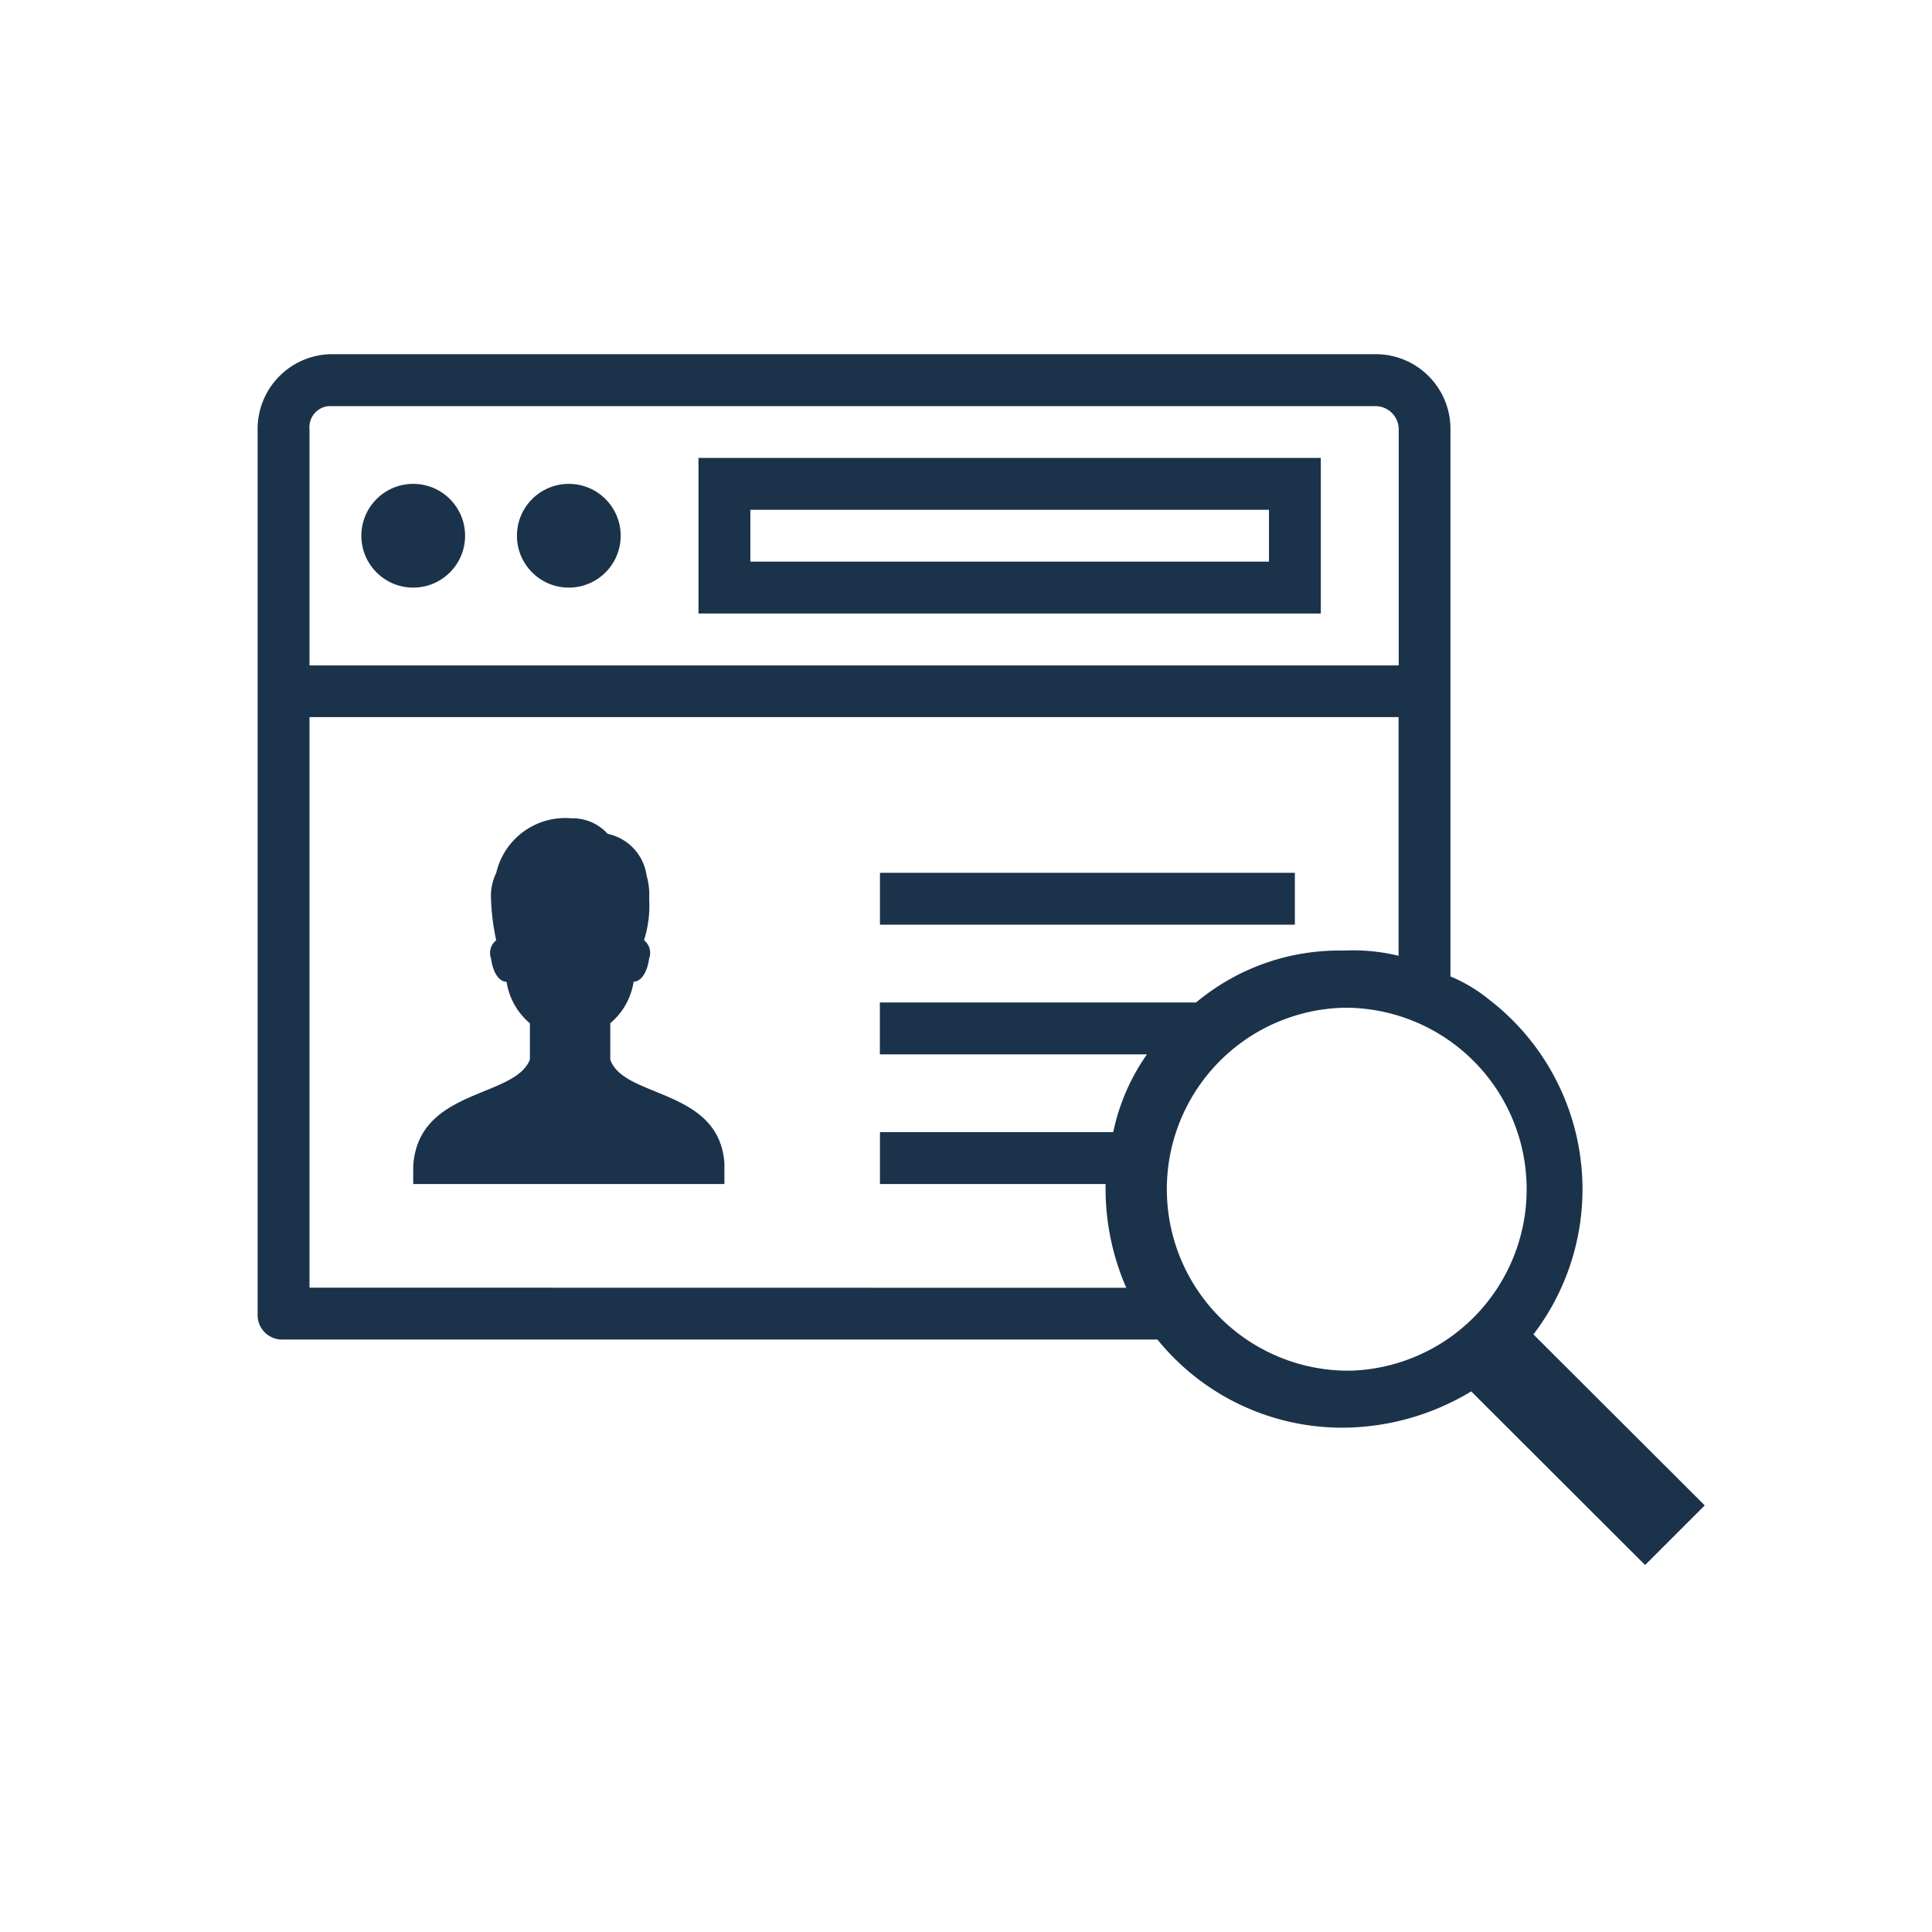
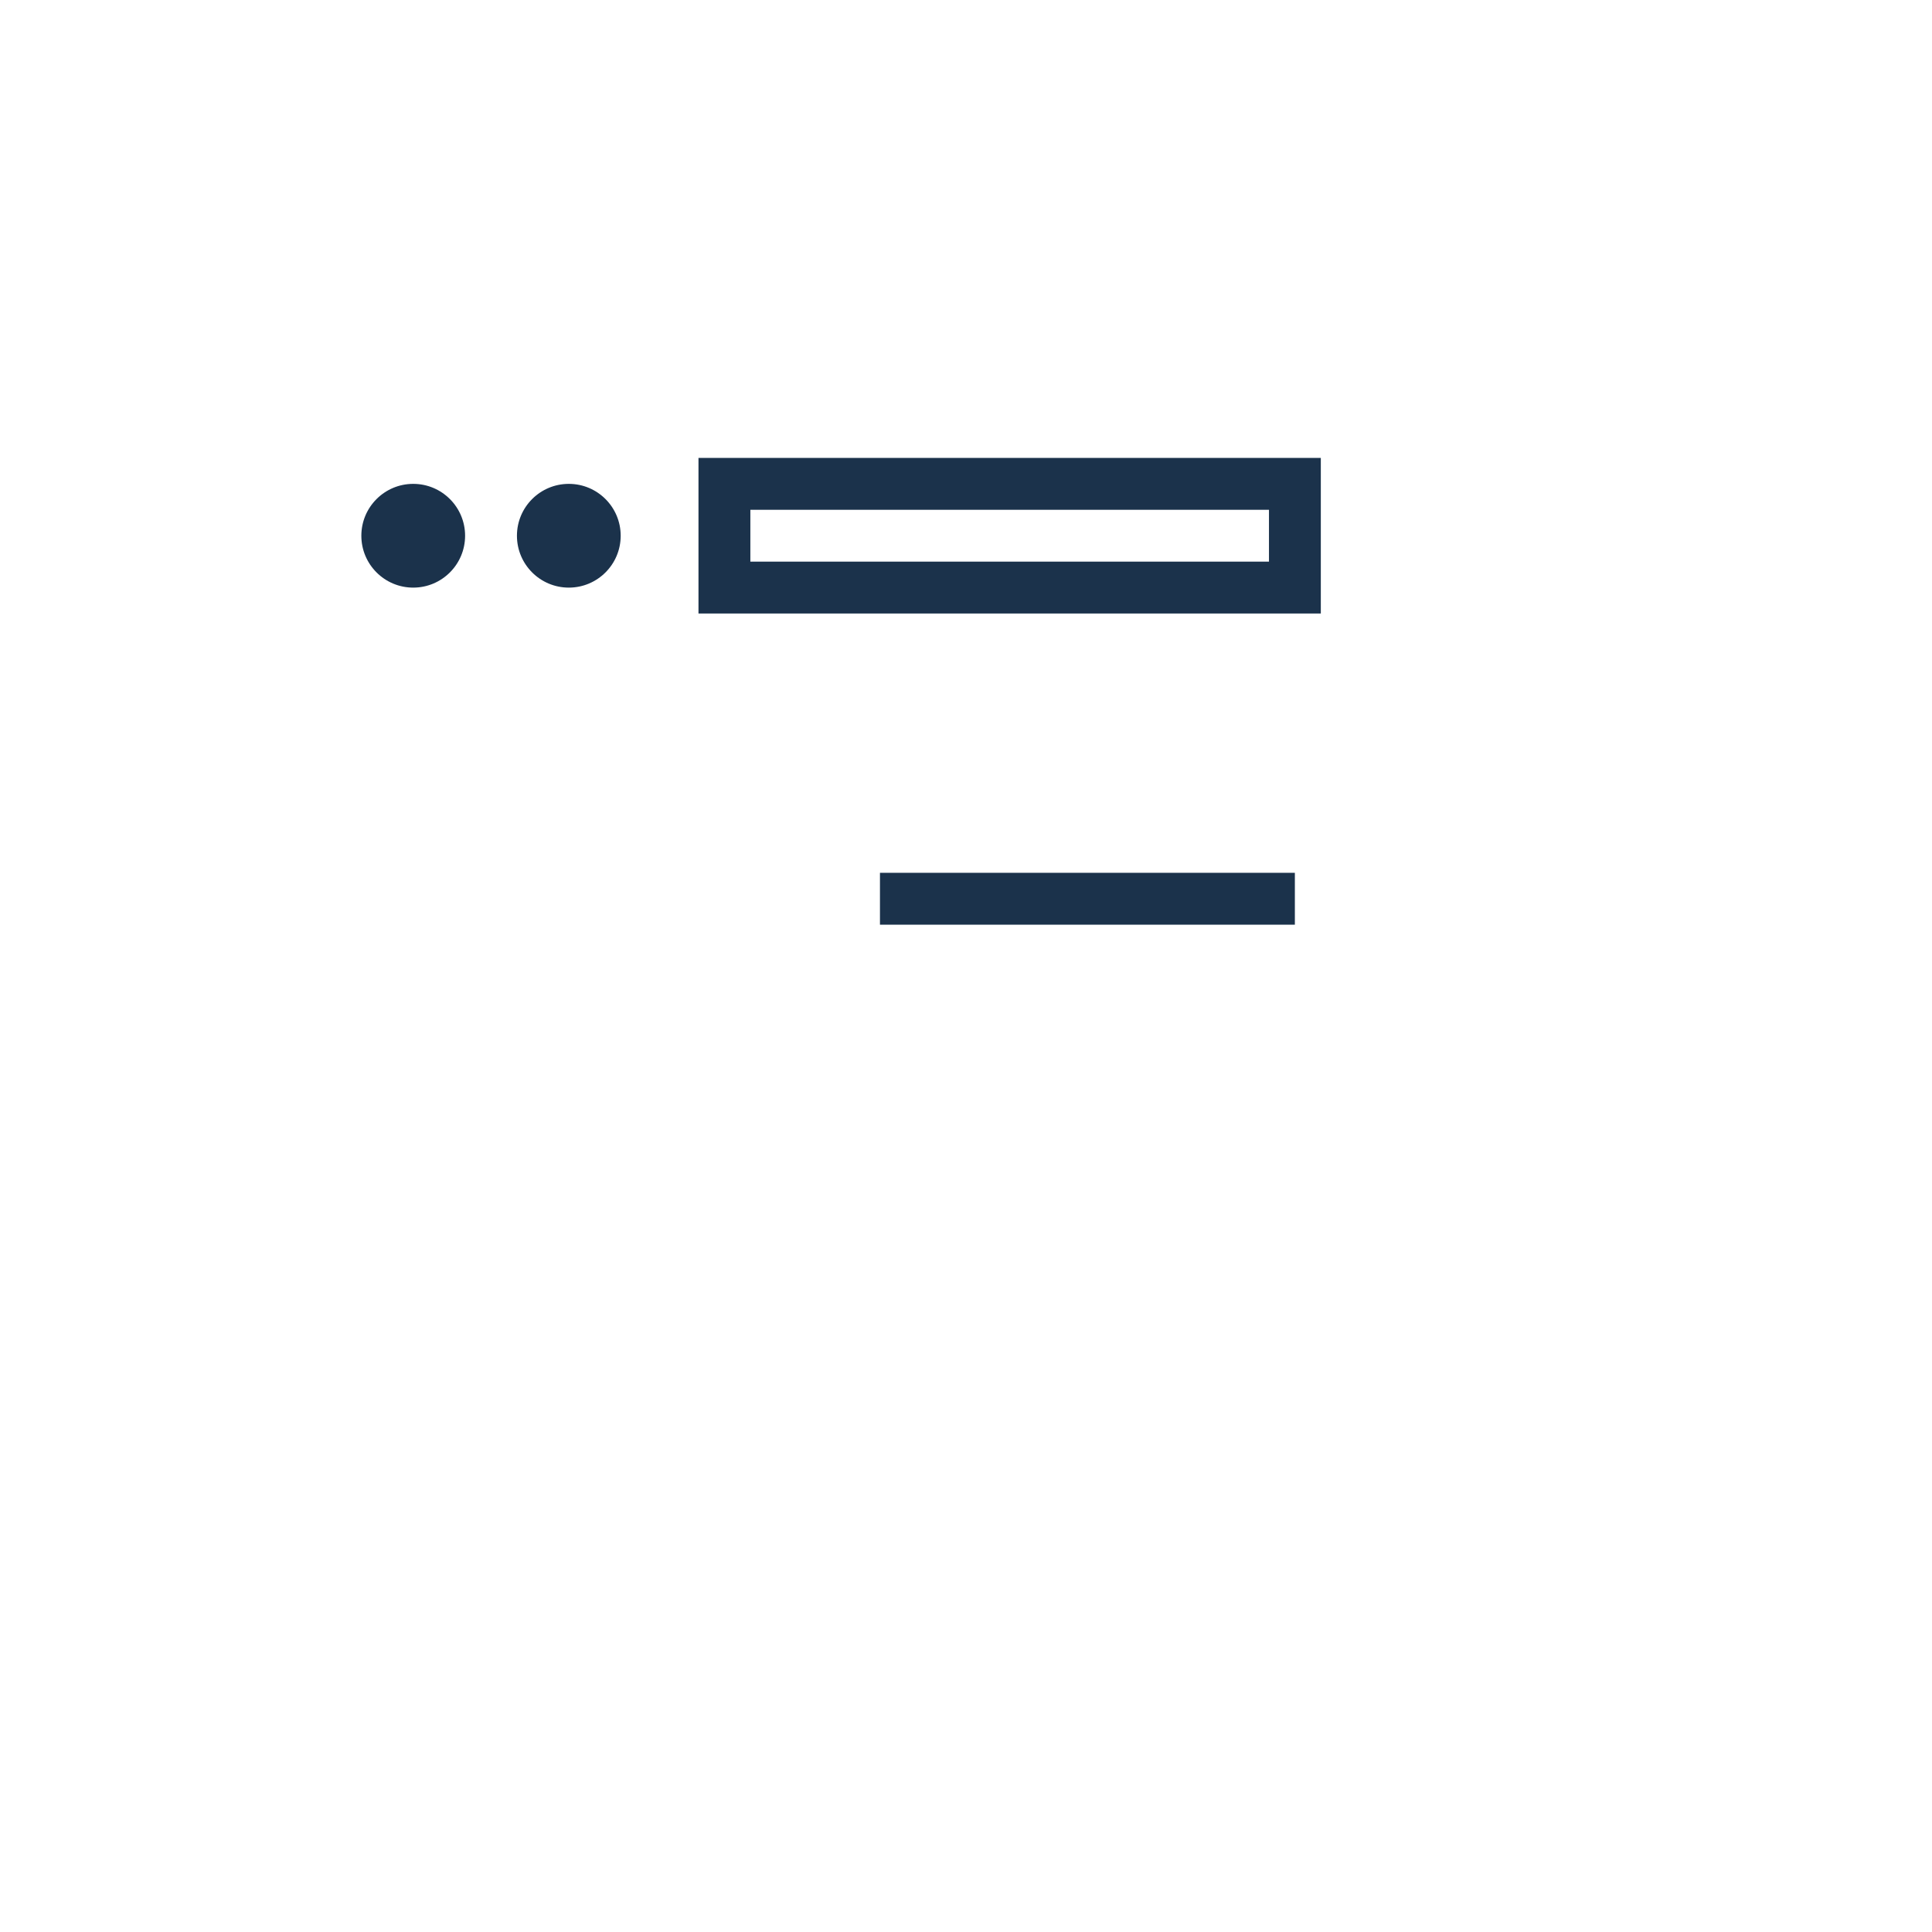
<svg xmlns="http://www.w3.org/2000/svg" width="60" height="60" viewBox="0 0 60 60">
  <defs>
    <clipPath id="clip-Research">
      <rect width="60" height="60" />
    </clipPath>
  </defs>
  <g id="Research" clip-path="url(#clip-Research)">
    <g id="Group_16494" data-name="Group 16494" transform="translate(-1.999 0)">
      <g id="research-2" data-name="research" transform="translate(9.999 11)">
        <g id="young-adult-research">
          <g id="Group_16465" data-name="Group 16465">
-             <path id="Path_120332" data-name="Path 120332" d="M36.338,36.8H29.332v-1.61H36.58a8.137,8.137,0,0,1,1.047-2.416H29.332V31.162h9.825a7.245,7.245,0,0,1,4.588-1.611,11.927,11.927,0,0,1,1.7.161V22.3H11.615V40.02H36.982a7.7,7.7,0,0,1-.644-3.06Zm-7.006-9.664H42.216v1.611H29.332ZM24.5,36.8H14.836v-.644c.161-2.416,3.141-2.013,3.624-3.3V31.725a2.1,2.1,0,0,1-.725-1.289c-.161,0-.4-.161-.483-.725a.5.5,0,0,1,.161-.564,5.423,5.423,0,0,1-.161-1.208,2.225,2.225,0,0,1,.081-.725,2.13,2.13,0,0,1,2.335-1.7A1.082,1.082,0,0,1,20.795,26,1.379,1.379,0,0,1,22,27.29a1.569,1.569,0,0,1,.081.644,7.093,7.093,0,0,1-.161,1.289.5.5,0,0,1,.161.564c-.081.564-.322.725-.483.725a2.1,2.1,0,0,1-.725,1.289v1.127c.483,1.208,3.463.886,3.543,3.3v.564Z" transform="translate(-10.003 -11.029)" fill="none" />
            <rect id="Rectangle_16557" data-name="Rectangle 16557" width="16.106" height="1.611" transform="translate(15.303 4.832)" fill="none" />
            <path id="Path_120333" data-name="Path 120333" d="M45.438,13.34h0a.711.711,0,0,0-.644-.725H12.259a.656.656,0,0,0-.647.666.567.567,0,0,0,0,.059v7.328H45.438Zm-30.6,4.912a1.611,1.611,0,1,1,1.611-1.611h0A1.614,1.614,0,0,1,14.836,18.252Zm4.832,0a1.611,1.611,0,1,1,1.611-1.611h0A1.615,1.615,0,0,1,19.668,18.252Zm23.354.8H23.694V14.226H43.022Z" transform="translate(-10.003 -11.004)" fill="none" />
-             <path id="Path_120334" data-name="Path 120334" d="M43.813,31.345h0a5.637,5.637,0,1,0,5.635,5.639v0A5.654,5.654,0,0,0,43.813,31.345Z" transform="translate(-10.07 -11.051)" fill="none" />
-             <path id="Path_120335" data-name="Path 120335" d="M49.621,41.441a7.43,7.43,0,0,0-1.369-10.392,4.842,4.842,0,0,0-1.208-.725V13.335A2.321,2.321,0,0,0,44.789,11H12.255A2.321,2.321,0,0,0,10,13.335V40.8a.761.761,0,0,0,.714.8.69.69,0,0,0,.091,0H37.944a7.379,7.379,0,0,0,5.718,2.738,7.776,7.776,0,0,0,4.027-1.127l5.4,5.392,1.852-1.852ZM11.611,13.335a.657.657,0,0,1,.586-.722.582.582,0,0,1,.059,0H44.712a.722.722,0,0,1,.725.719v.006h0v7.328H11.611Zm0,26.655V22.271H45.433v7.411a6.026,6.026,0,0,0-1.7-.161,6.932,6.932,0,0,0-4.588,1.611H29.324v1.612h8.295a6.486,6.486,0,0,0-1.047,2.416H29.327v1.611h7.006v.163a7.7,7.7,0,0,0,.644,3.06Zm32.132,2.577a5.637,5.637,0,0,1,0-11.271h0a5.637,5.637,0,0,1,.212,11.271Z" transform="translate(-9.999 -11)" fill="#1b324b" />
+             <path id="Path_120334" data-name="Path 120334" d="M43.813,31.345h0a5.637,5.637,0,1,0,5.635,5.639v0A5.654,5.654,0,0,0,43.813,31.345" transform="translate(-10.07 -11.051)" fill="none" />
            <path id="Path_120336" data-name="Path 120336" d="M23.725,19.061H43.052V14.229H23.725Zm1.611-3.221H41.442v1.61H25.336Z" transform="translate(-10.033 -11.008)" fill="#1b324b" />
            <circle id="Ellipse_2104" data-name="Ellipse 2104" cx="1.611" cy="1.611" r="1.611" transform="translate(3.222 4.027)" fill="#1b324b" />
            <circle id="Ellipse_2105" data-name="Ellipse 2105" cx="1.611" cy="1.611" r="1.611" transform="translate(8.054 4.027)" fill="#1b324b" />
            <rect id="Rectangle_16558" data-name="Rectangle 16558" width="12.885" height="1.611" transform="translate(19.328 16.106)" fill="#1b324b" />
-             <path id="Path_120337" data-name="Path 120337" d="M20.964,32.941V31.814a2.1,2.1,0,0,0,.725-1.289c.161,0,.4-.161.483-.725a.5.5,0,0,0-.161-.564,3.547,3.547,0,0,0,.161-1.289,2.225,2.225,0,0,0-.081-.725,1.541,1.541,0,0,0-1.208-1.289,1.464,1.464,0,0,0-1.127-.483,2.2,2.2,0,0,0-2.335,1.7,1.593,1.593,0,0,0-.161.8,7.093,7.093,0,0,0,.161,1.289.5.5,0,0,0-.161.564c.081.564.322.725.483.725a2.1,2.1,0,0,0,.725,1.289v1.127c-.483,1.208-3.463.886-3.624,3.3v.564h9.664v-.644C24.347,33.827,21.367,34.149,20.964,32.941Z" transform="translate(-10.011 -11.037)" fill="#1b324b" />
          </g>
        </g>
      </g>
    </g>
  </g>
</svg>